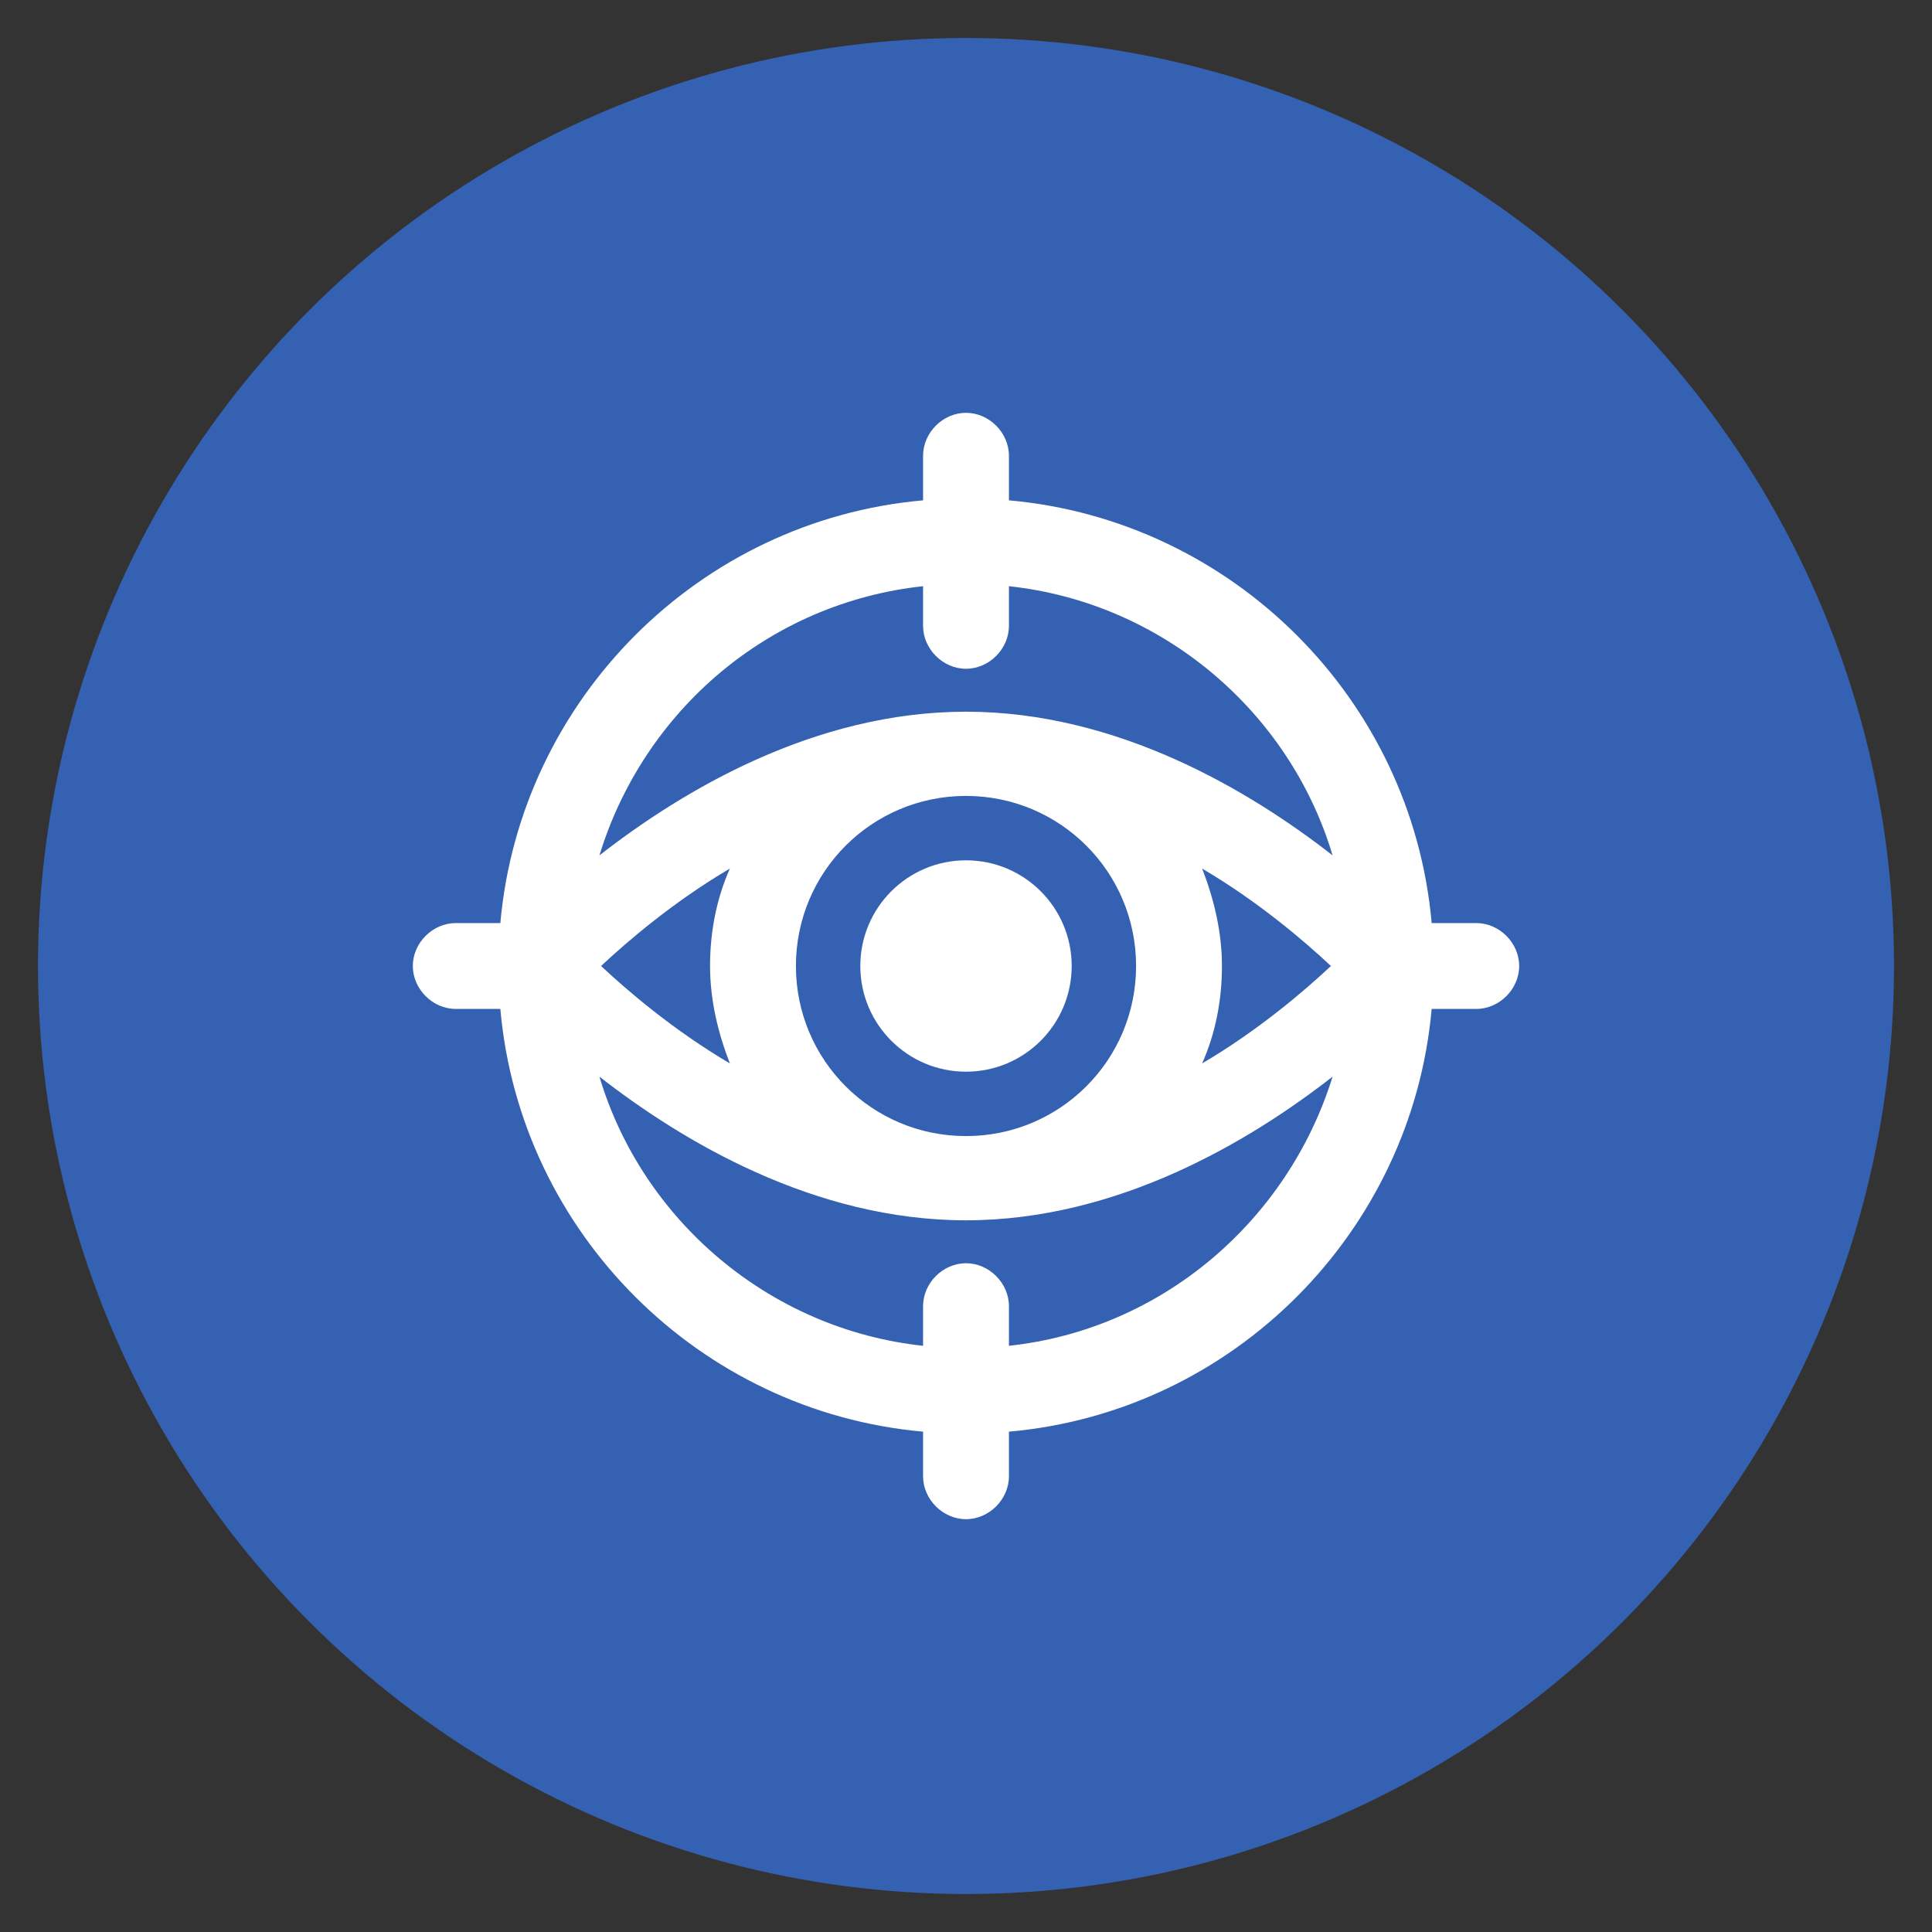
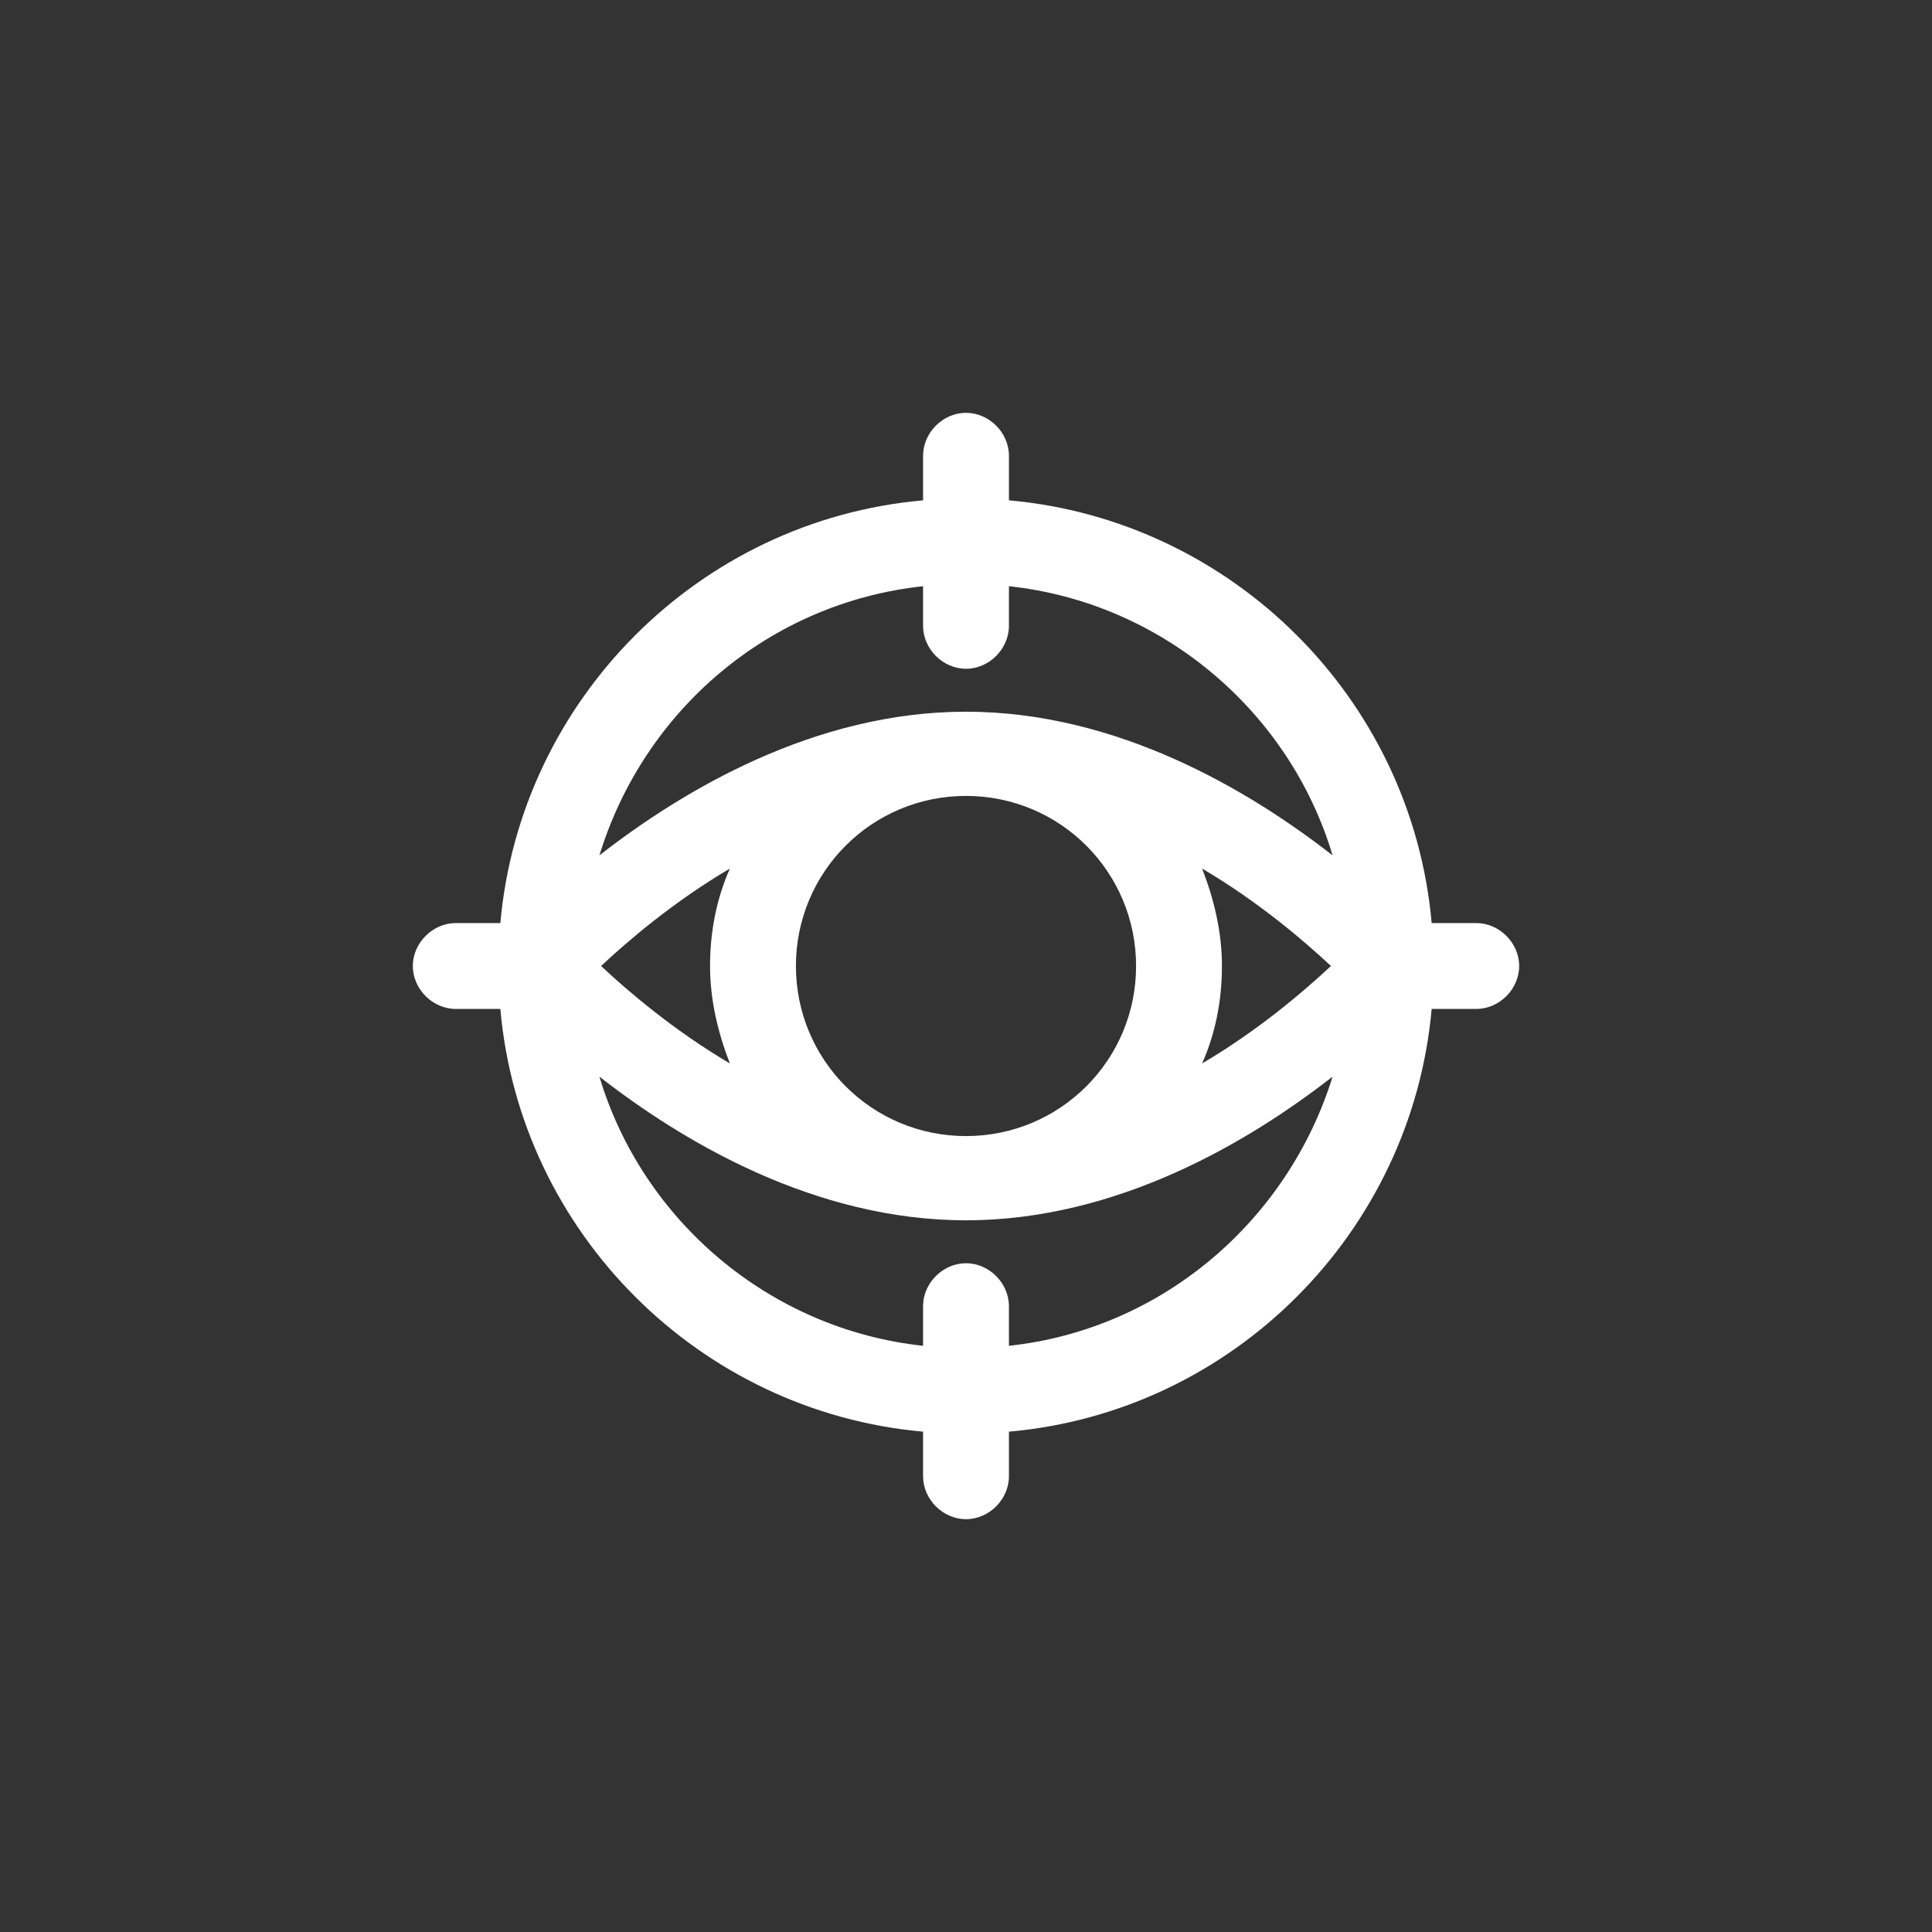
<svg xmlns="http://www.w3.org/2000/svg" version="1.1" id="Layer_1" x="0px" y="0px" viewBox="0 0 117 117" style="enable-background:new 0 0 117 117;" xml:space="preserve">
  <rect x="0" y="0" width="117" height="117" fill="#333333" stroke="none" />
  <style type="text/css">
	.st0{fill:#3561B2;}
	.st1{fill:#FFFFFF;}
</style>
-   <circle class="st0" cx="58.5" cy="58.5" r="56.2" />
  <g>
    <g id="Layer_1_161_">
      <g>
-         <path class="st1" d="M89.4,55.9h-2.7c-1.2-13.6-12.1-24.4-25.6-25.6v-2.7c0-1.4-1.2-2.6-2.6-2.6s-2.6,1.2-2.6,2.6v2.7     c-13.6,1.2-24.4,12.1-25.6,25.6h-2.7c-1.4,0-2.6,1.2-2.6,2.6c0,1.4,1.2,2.6,2.6,2.6h2.7c1.2,13.6,12.1,24.4,25.6,25.6v2.7     c0,1.4,1.2,2.6,2.6,2.6s2.6-1.2,2.6-2.6v-2.7c13.6-1.2,24.4-12.1,25.6-25.6h2.7c1.4,0,2.6-1.2,2.6-2.6     C92,57.1,90.8,55.9,89.4,55.9z M55.9,35.5v2.4c0,1.4,1.2,2.6,2.6,2.6s2.6-1.2,2.6-2.6v-2.4c9.3,1,17,7.6,19.6,16.3     c-5-3.9-13-8.7-22.2-8.7c-9.2,0-17.2,4.8-22.2,8.7C39,43,46.6,36.5,55.9,35.5z M48.2,58.5c0-5.7,4.6-10.3,10.3-10.3     c5.7,0,10.3,4.6,10.3,10.3c0,5.7-4.6,10.3-10.3,10.3C52.8,68.8,48.2,64.2,48.2,58.5z M44.2,64.4c-3.4-2-6.2-4.4-7.8-5.9     c1.6-1.5,4.4-3.9,7.8-5.9c-0.8,1.8-1.2,3.8-1.2,5.9C43,60.6,43.5,62.6,44.2,64.4z M72.8,52.6c3.4,2,6.2,4.4,7.8,5.9     c-1.6,1.5-4.4,3.9-7.8,5.9c0.8-1.8,1.2-3.8,1.2-5.9C74,56.4,73.5,54.4,72.8,52.6z M61.1,81.5v-2.4c0-1.4-1.2-2.6-2.6-2.6     s-2.6,1.2-2.6,2.6v2.4c-9.3-1-17-7.6-19.6-16.3c5,3.9,13,8.7,22.2,8.7c9.2,0,17.2-4.8,22.2-8.7C78,73.9,70.4,80.5,61.1,81.5z" />
-         <circle class="st1" cx="58.5" cy="58.5" r="6.4" />
+         <path class="st1" d="M89.4,55.9h-2.7c-1.2-13.6-12.1-24.4-25.6-25.6v-2.7c0-1.4-1.2-2.6-2.6-2.6s-2.6,1.2-2.6,2.6v2.7     c-13.6,1.2-24.4,12.1-25.6,25.6h-2.7c-1.4,0-2.6,1.2-2.6,2.6c0,1.4,1.2,2.6,2.6,2.6h2.7c1.2,13.6,12.1,24.4,25.6,25.6v2.7     c0,1.4,1.2,2.6,2.6,2.6s2.6-1.2,2.6-2.6v-2.7c13.6-1.2,24.4-12.1,25.6-25.6h2.7c1.4,0,2.6-1.2,2.6-2.6     C92,57.1,90.8,55.9,89.4,55.9z M55.9,35.5v2.4c0,1.4,1.2,2.6,2.6,2.6s2.6-1.2,2.6-2.6v-2.4c9.3,1,17,7.6,19.6,16.3     c-5-3.9-13-8.7-22.2-8.7c-9.2,0-17.2,4.8-22.2,8.7C39,43,46.6,36.5,55.9,35.5z M48.2,58.5c0-5.7,4.6-10.3,10.3-10.3     c5.7,0,10.3,4.6,10.3,10.3c0,5.7-4.6,10.3-10.3,10.3C52.8,68.8,48.2,64.2,48.2,58.5z M44.2,64.4c-3.4-2-6.2-4.4-7.8-5.9     c1.6-1.5,4.4-3.9,7.8-5.9c-0.8,1.8-1.2,3.8-1.2,5.9C43,60.6,43.5,62.6,44.2,64.4z M72.8,52.6c3.4,2,6.2,4.4,7.8,5.9     c-1.6,1.5-4.4,3.9-7.8,5.9c0.8-1.8,1.2-3.8,1.2-5.9C74,56.4,73.5,54.4,72.8,52.6M61.1,81.5v-2.4c0-1.4-1.2-2.6-2.6-2.6     s-2.6,1.2-2.6,2.6v2.4c-9.3-1-17-7.6-19.6-16.3c5,3.9,13,8.7,22.2,8.7c9.2,0,17.2-4.8,22.2-8.7C78,73.9,70.4,80.5,61.1,81.5z" />
      </g>
    </g>
  </g>
</svg>